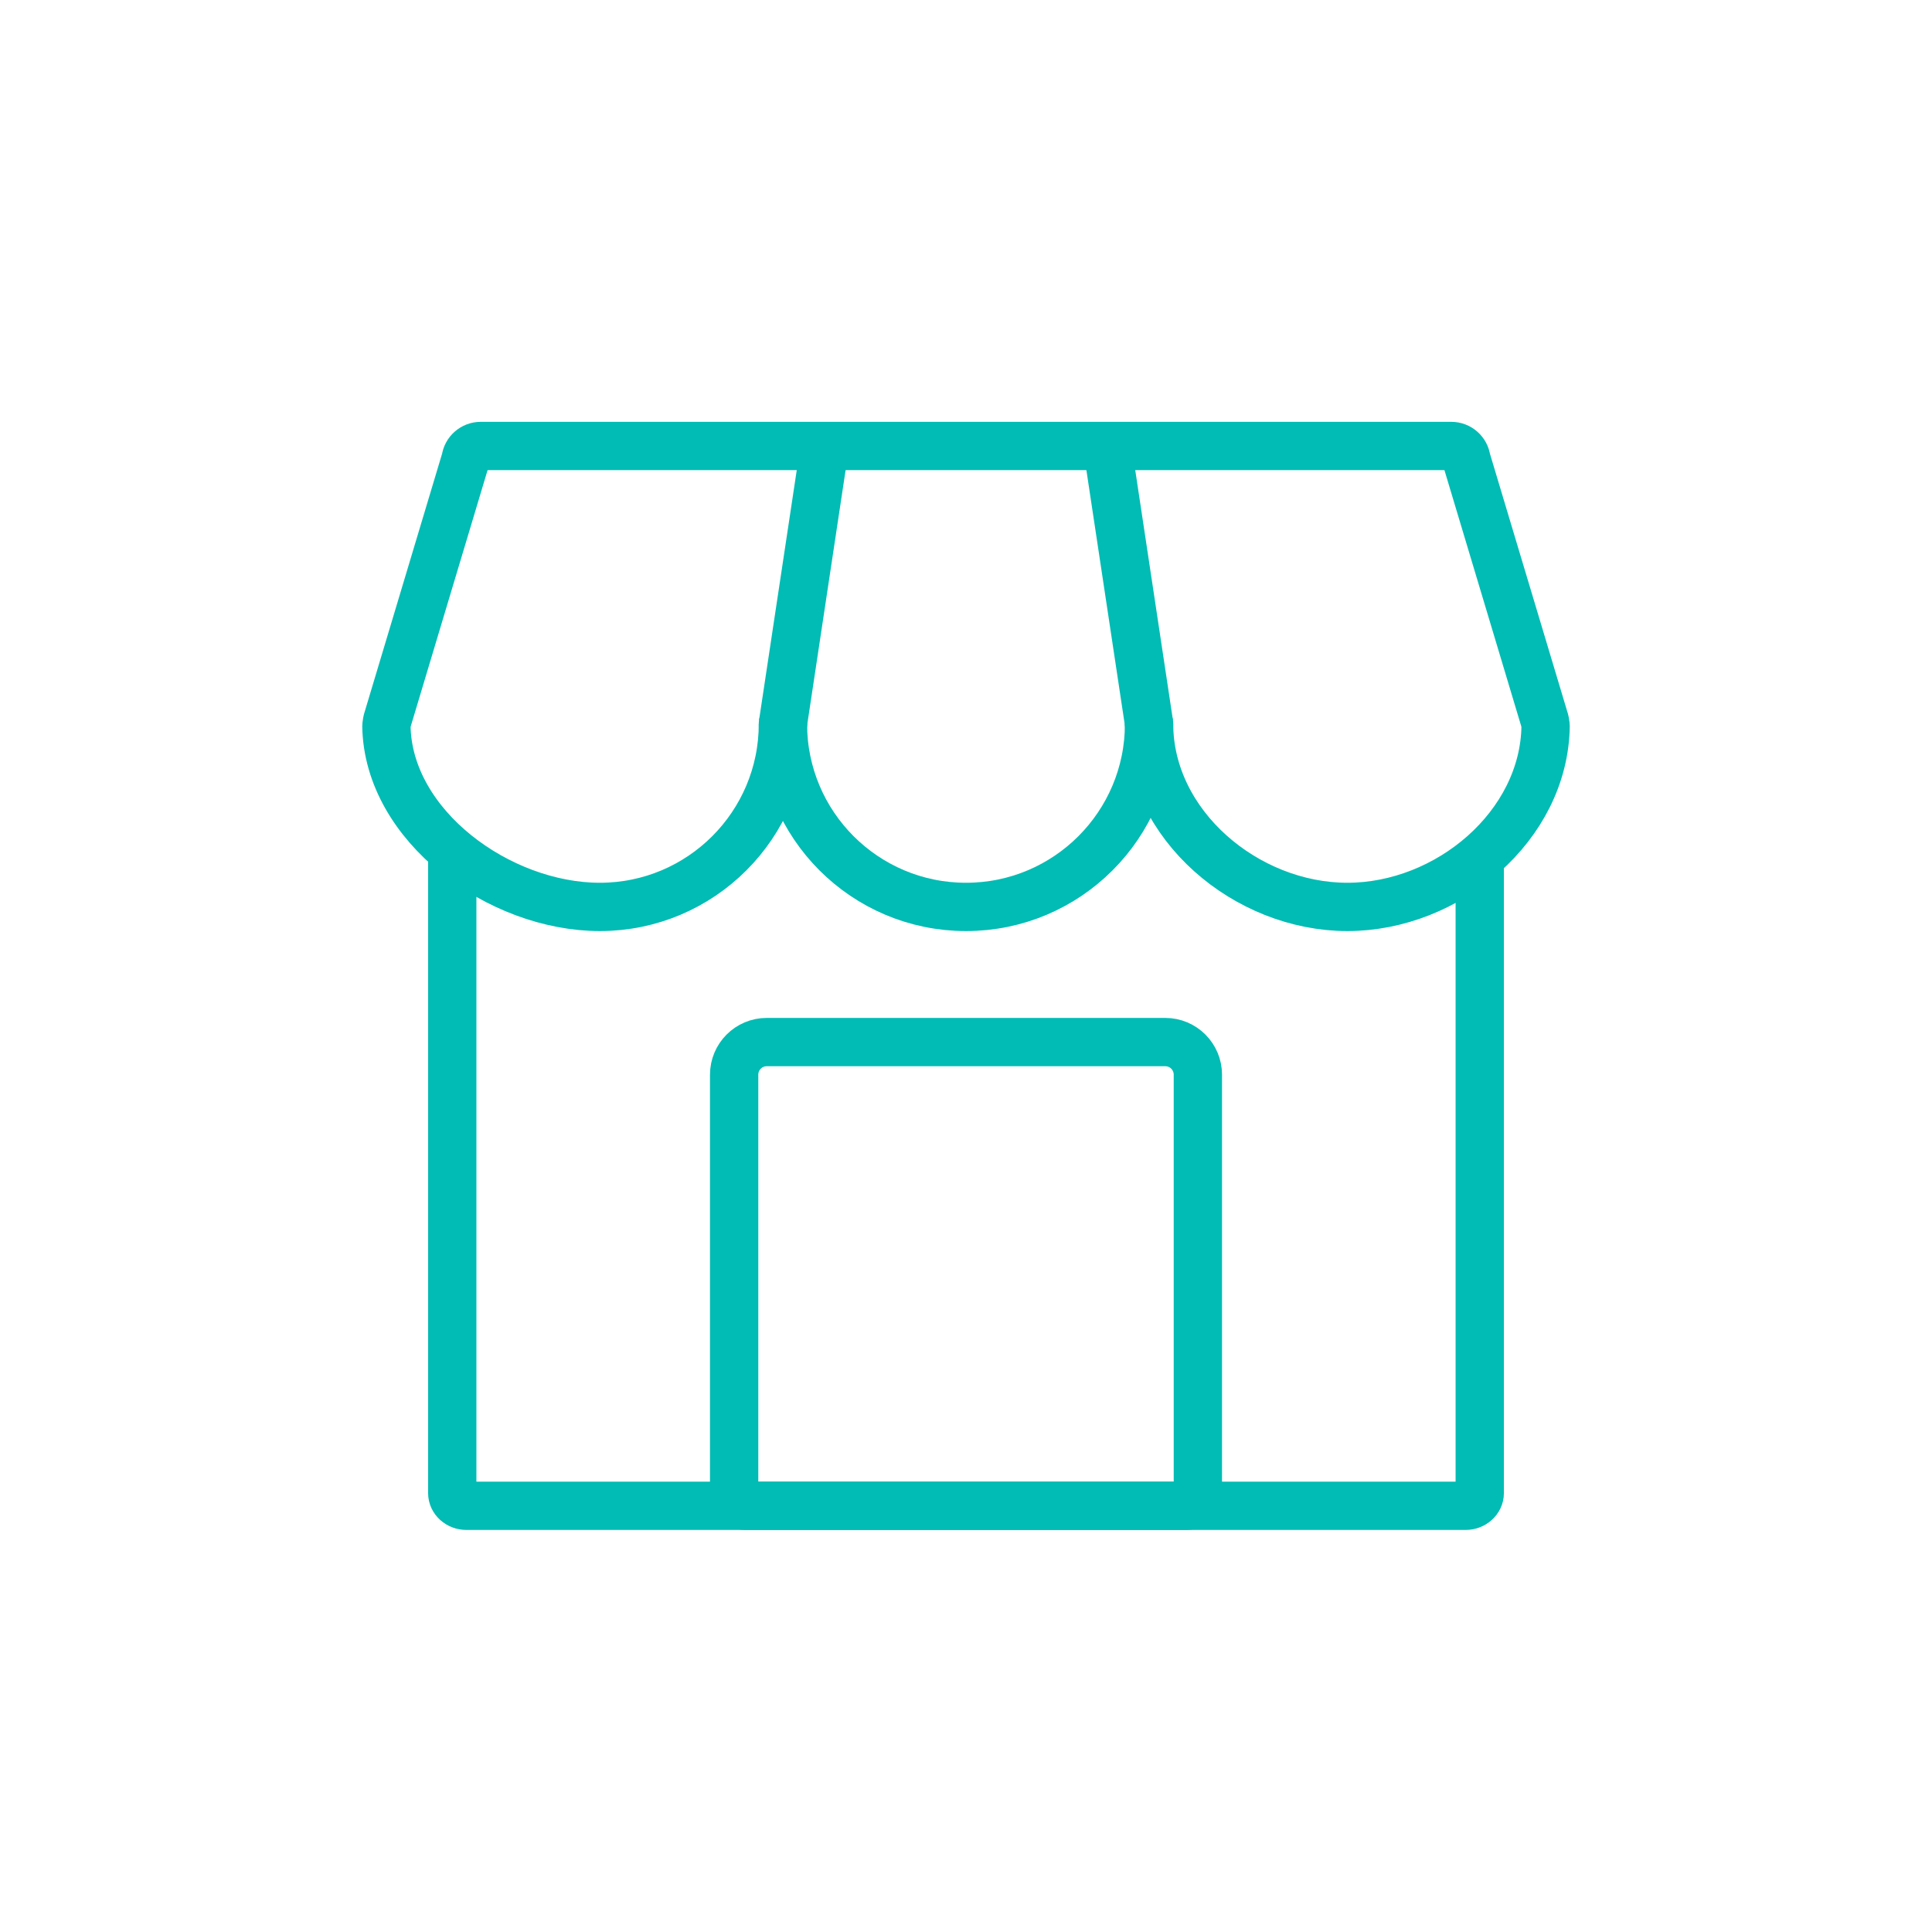
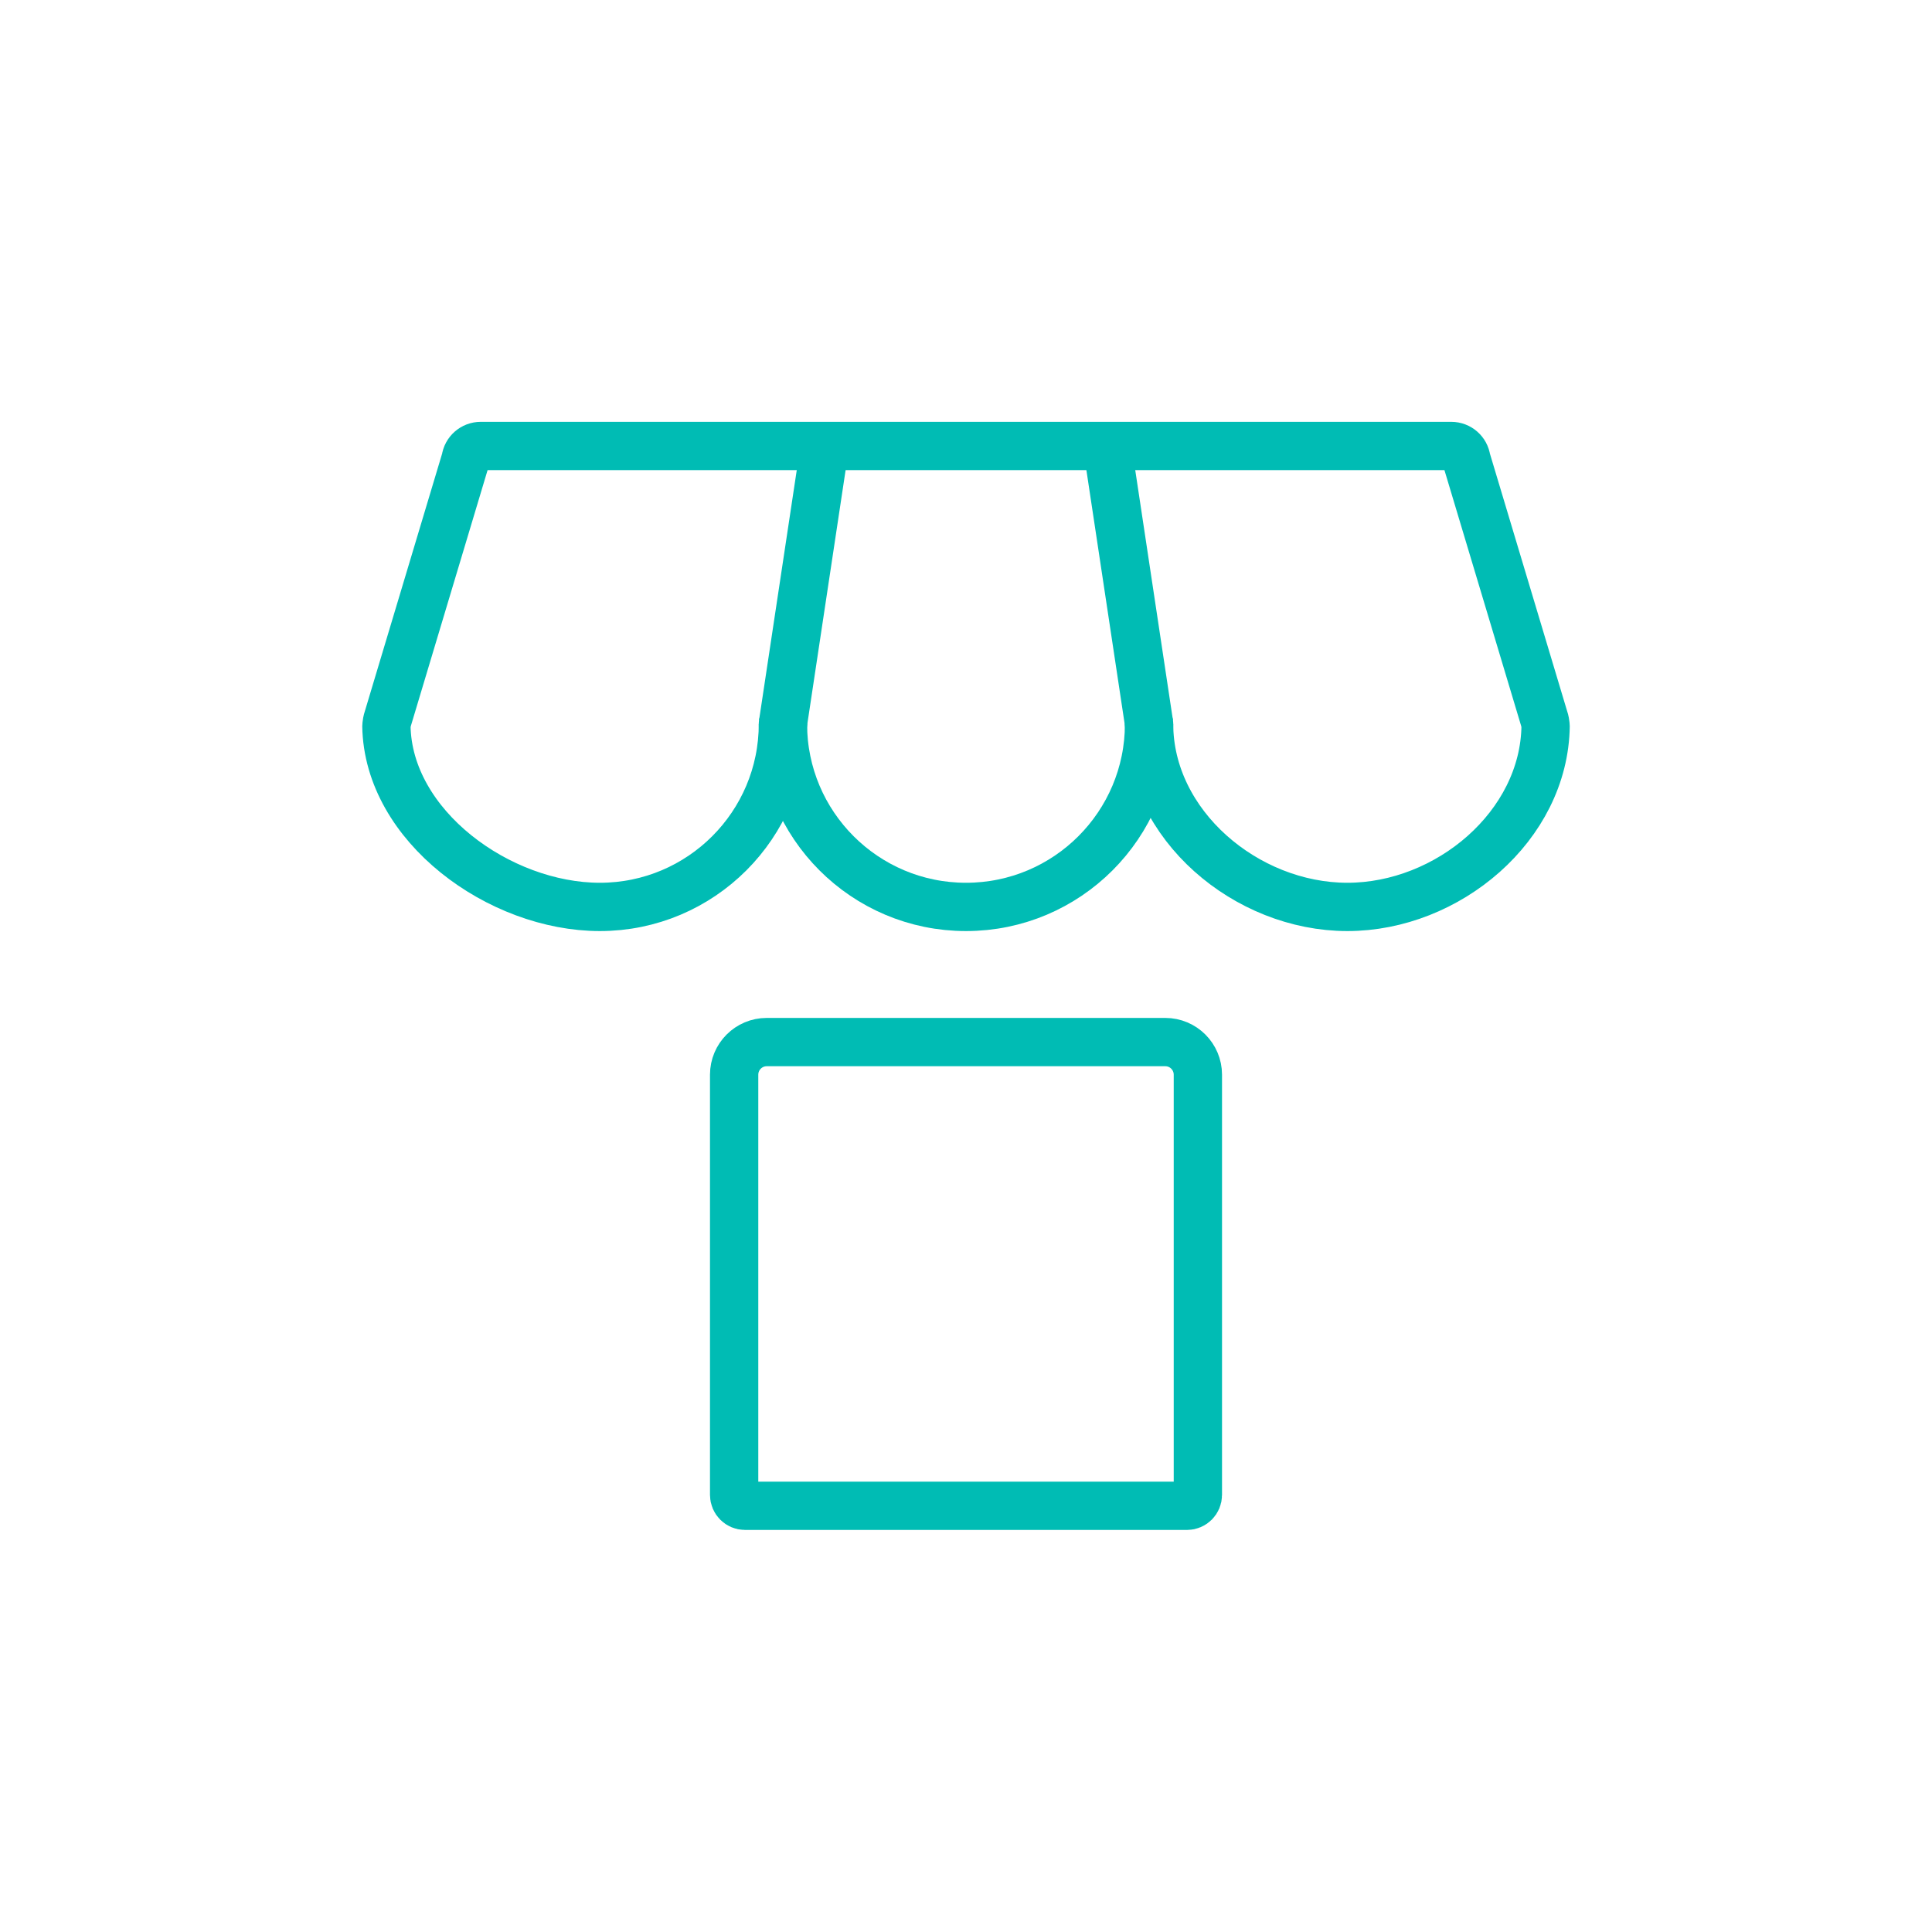
<svg xmlns="http://www.w3.org/2000/svg" id="Layer_1" data-name="Layer 1" viewBox="0 0 200 200">
  <defs>
    <style> .cls-1 { stroke-miterlimit: 10; } .cls-1, .cls-2 { fill: none; stroke: #00bcb4; stroke-width: 5px; } .cls-2 { stroke-linecap: round; stroke-linejoin: round; } </style>
  </defs>
  <g>
-     <path class="cls-1" d="M153.17,87.451c.009.058.013.116.013.174v66.939c0,.727-.659,1.316-1.471,1.316H48.288c-.813,0-1.471-.589-1.471-1.316v-66.939c0-.058.004-.116.013-.174" />
    <path class="cls-2" d="M81.048,74.932c0,10.467-8.485,18.952-18.952,18.952-10.396,0-21.941-8.371-22.096-18.74l.07-.487,8.133-27.118c.102-.784.769-1.37,1.56-1.37h100.476c.79,0,1.458.587,1.56,1.37l8.132,27.117.07.489c-.135,10.369-10.127,18.739-20.523,18.739-10.467,0-20.525-8.485-20.525-18.952" />
    <path class="cls-1" d="M118.952,74.932c0,10.467-8.485,18.952-18.952,18.952s-18.952-8.485-18.952-18.952" />
    <line class="cls-1" x1="81.048" y1="74.932" x2="85.694" y2="44.12" />
    <line class="cls-1" x1="114.306" y1="44.12" x2="118.952" y2="74.932" />
  </g>
  <path class="cls-1" d="M79.373,107.875h41.255c1.863,0,3.375,1.512,3.375,3.375v43.505c0,.621-.504,1.125-1.125,1.125h-45.755c-.621,0-1.125-.504-1.125-1.125v-43.505c0-1.863,1.512-3.375,3.375-3.375Z" />
</svg>